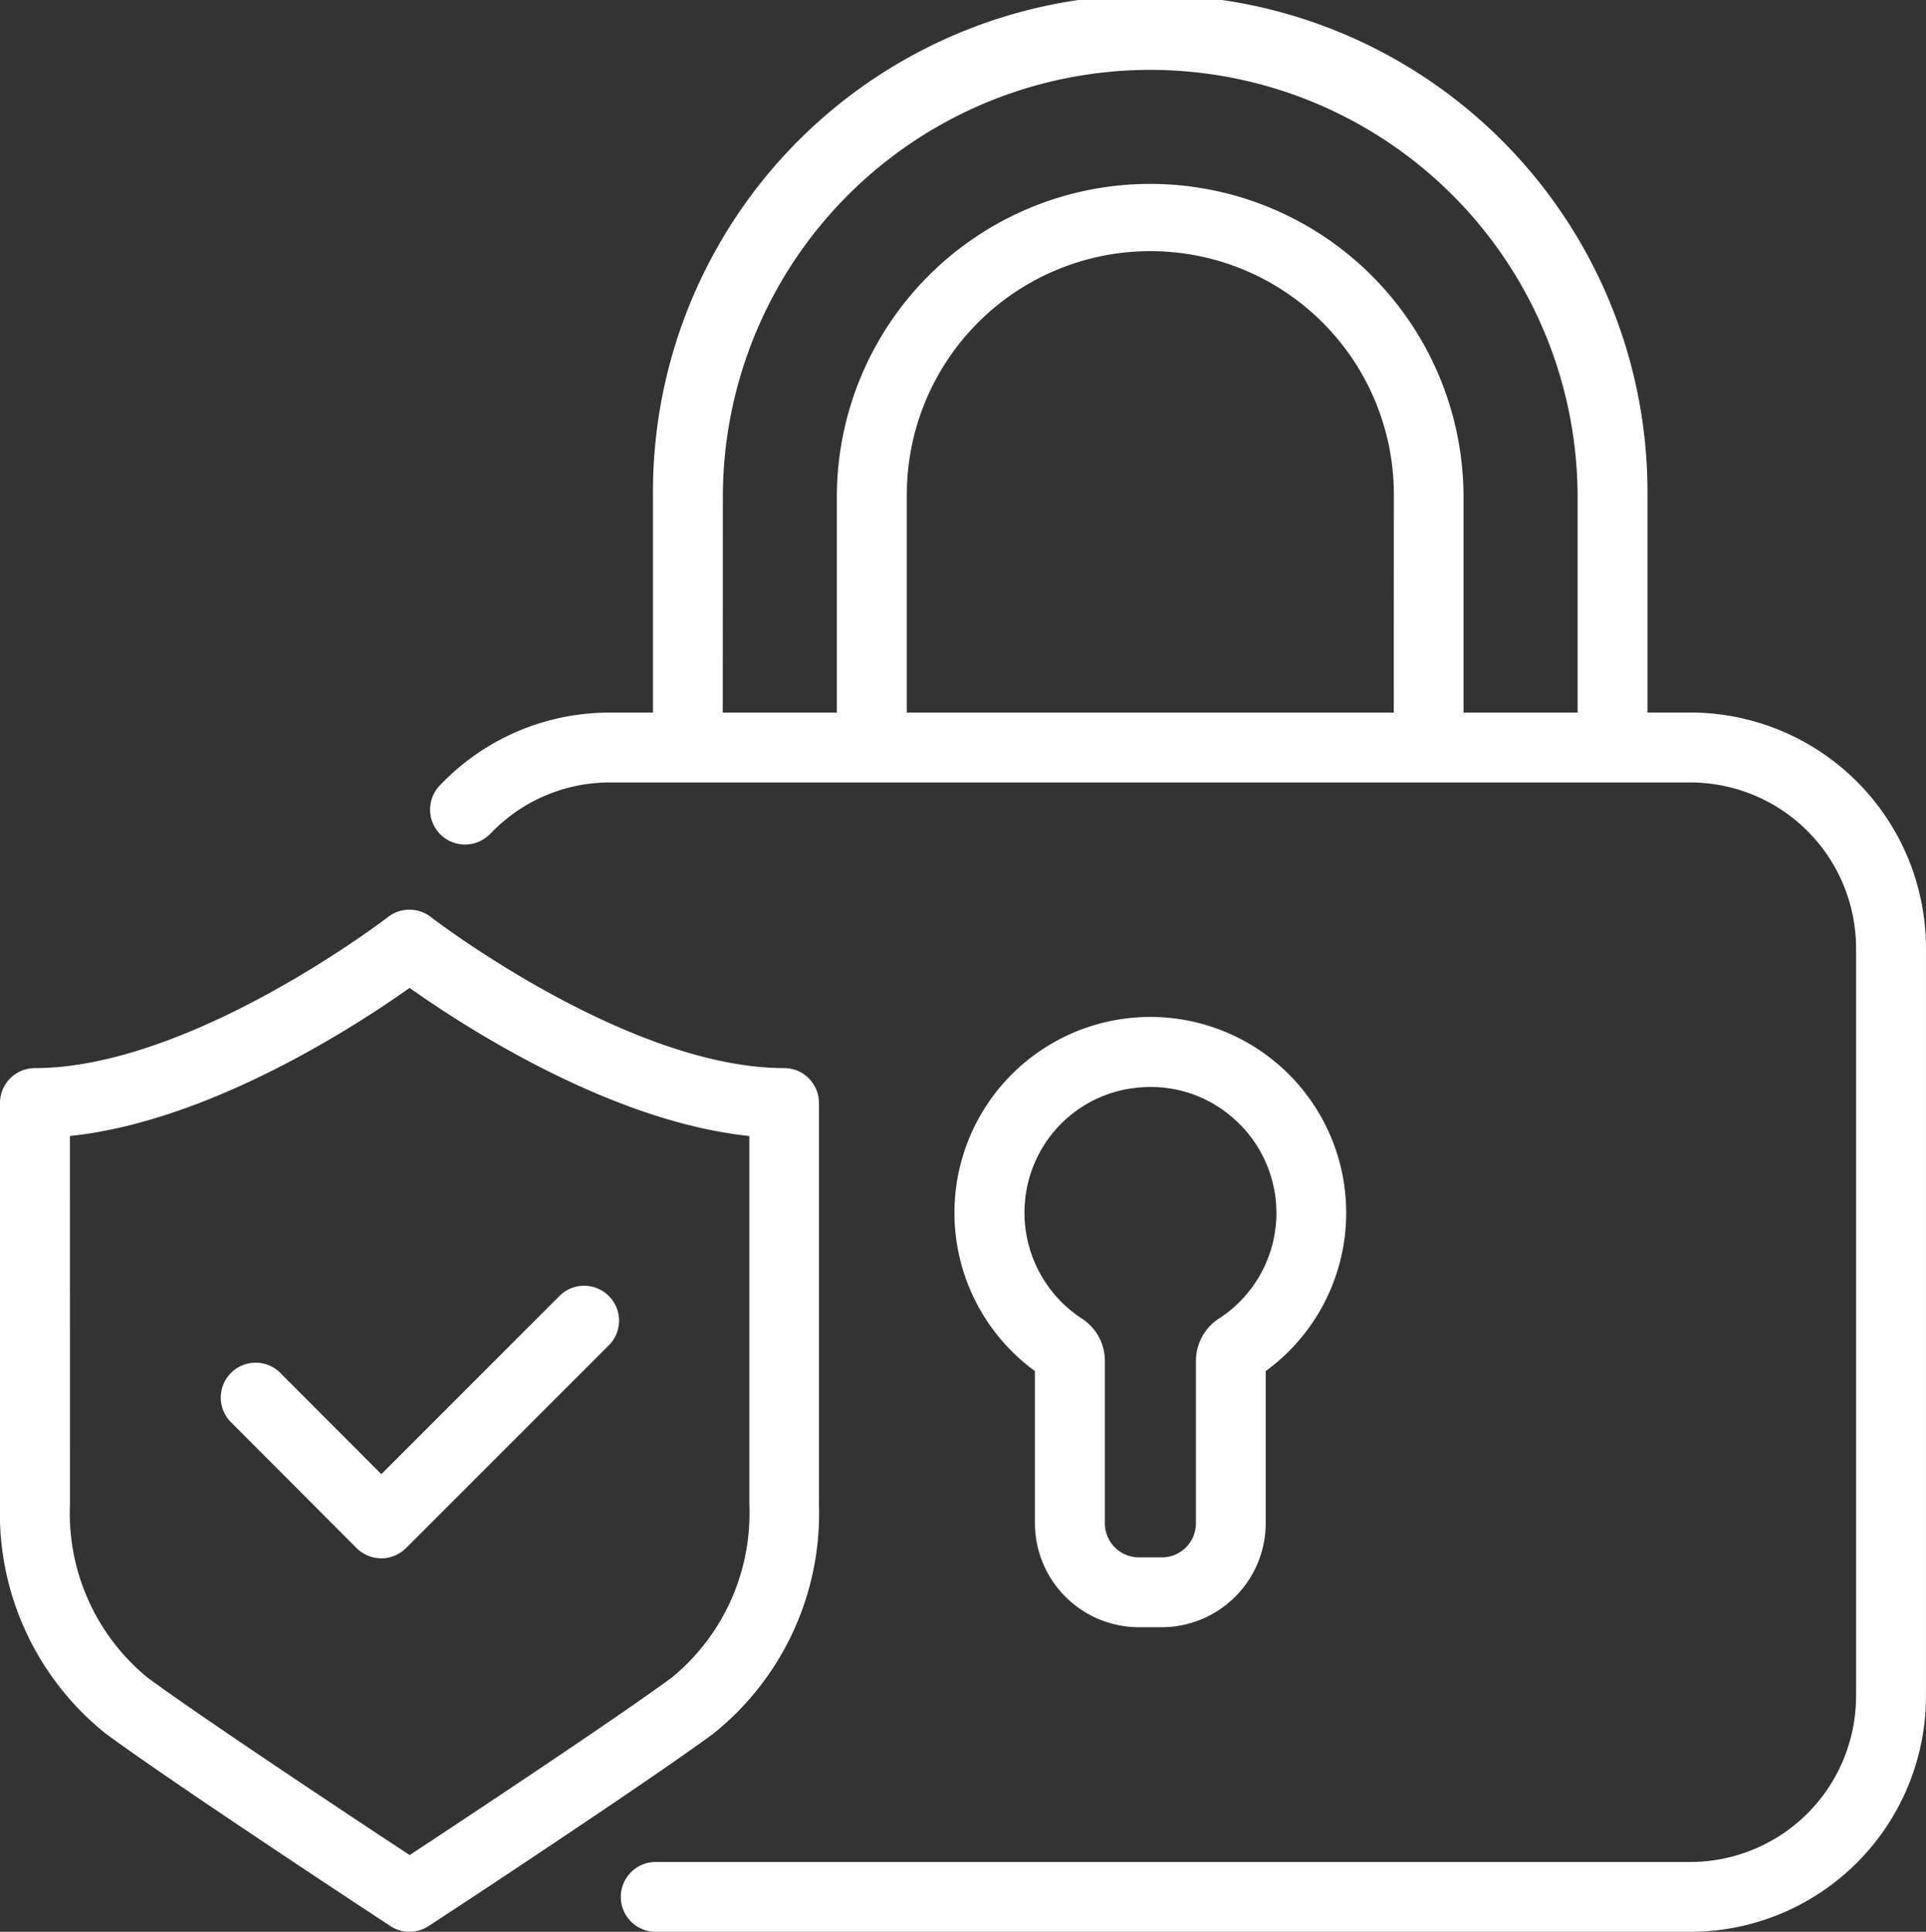
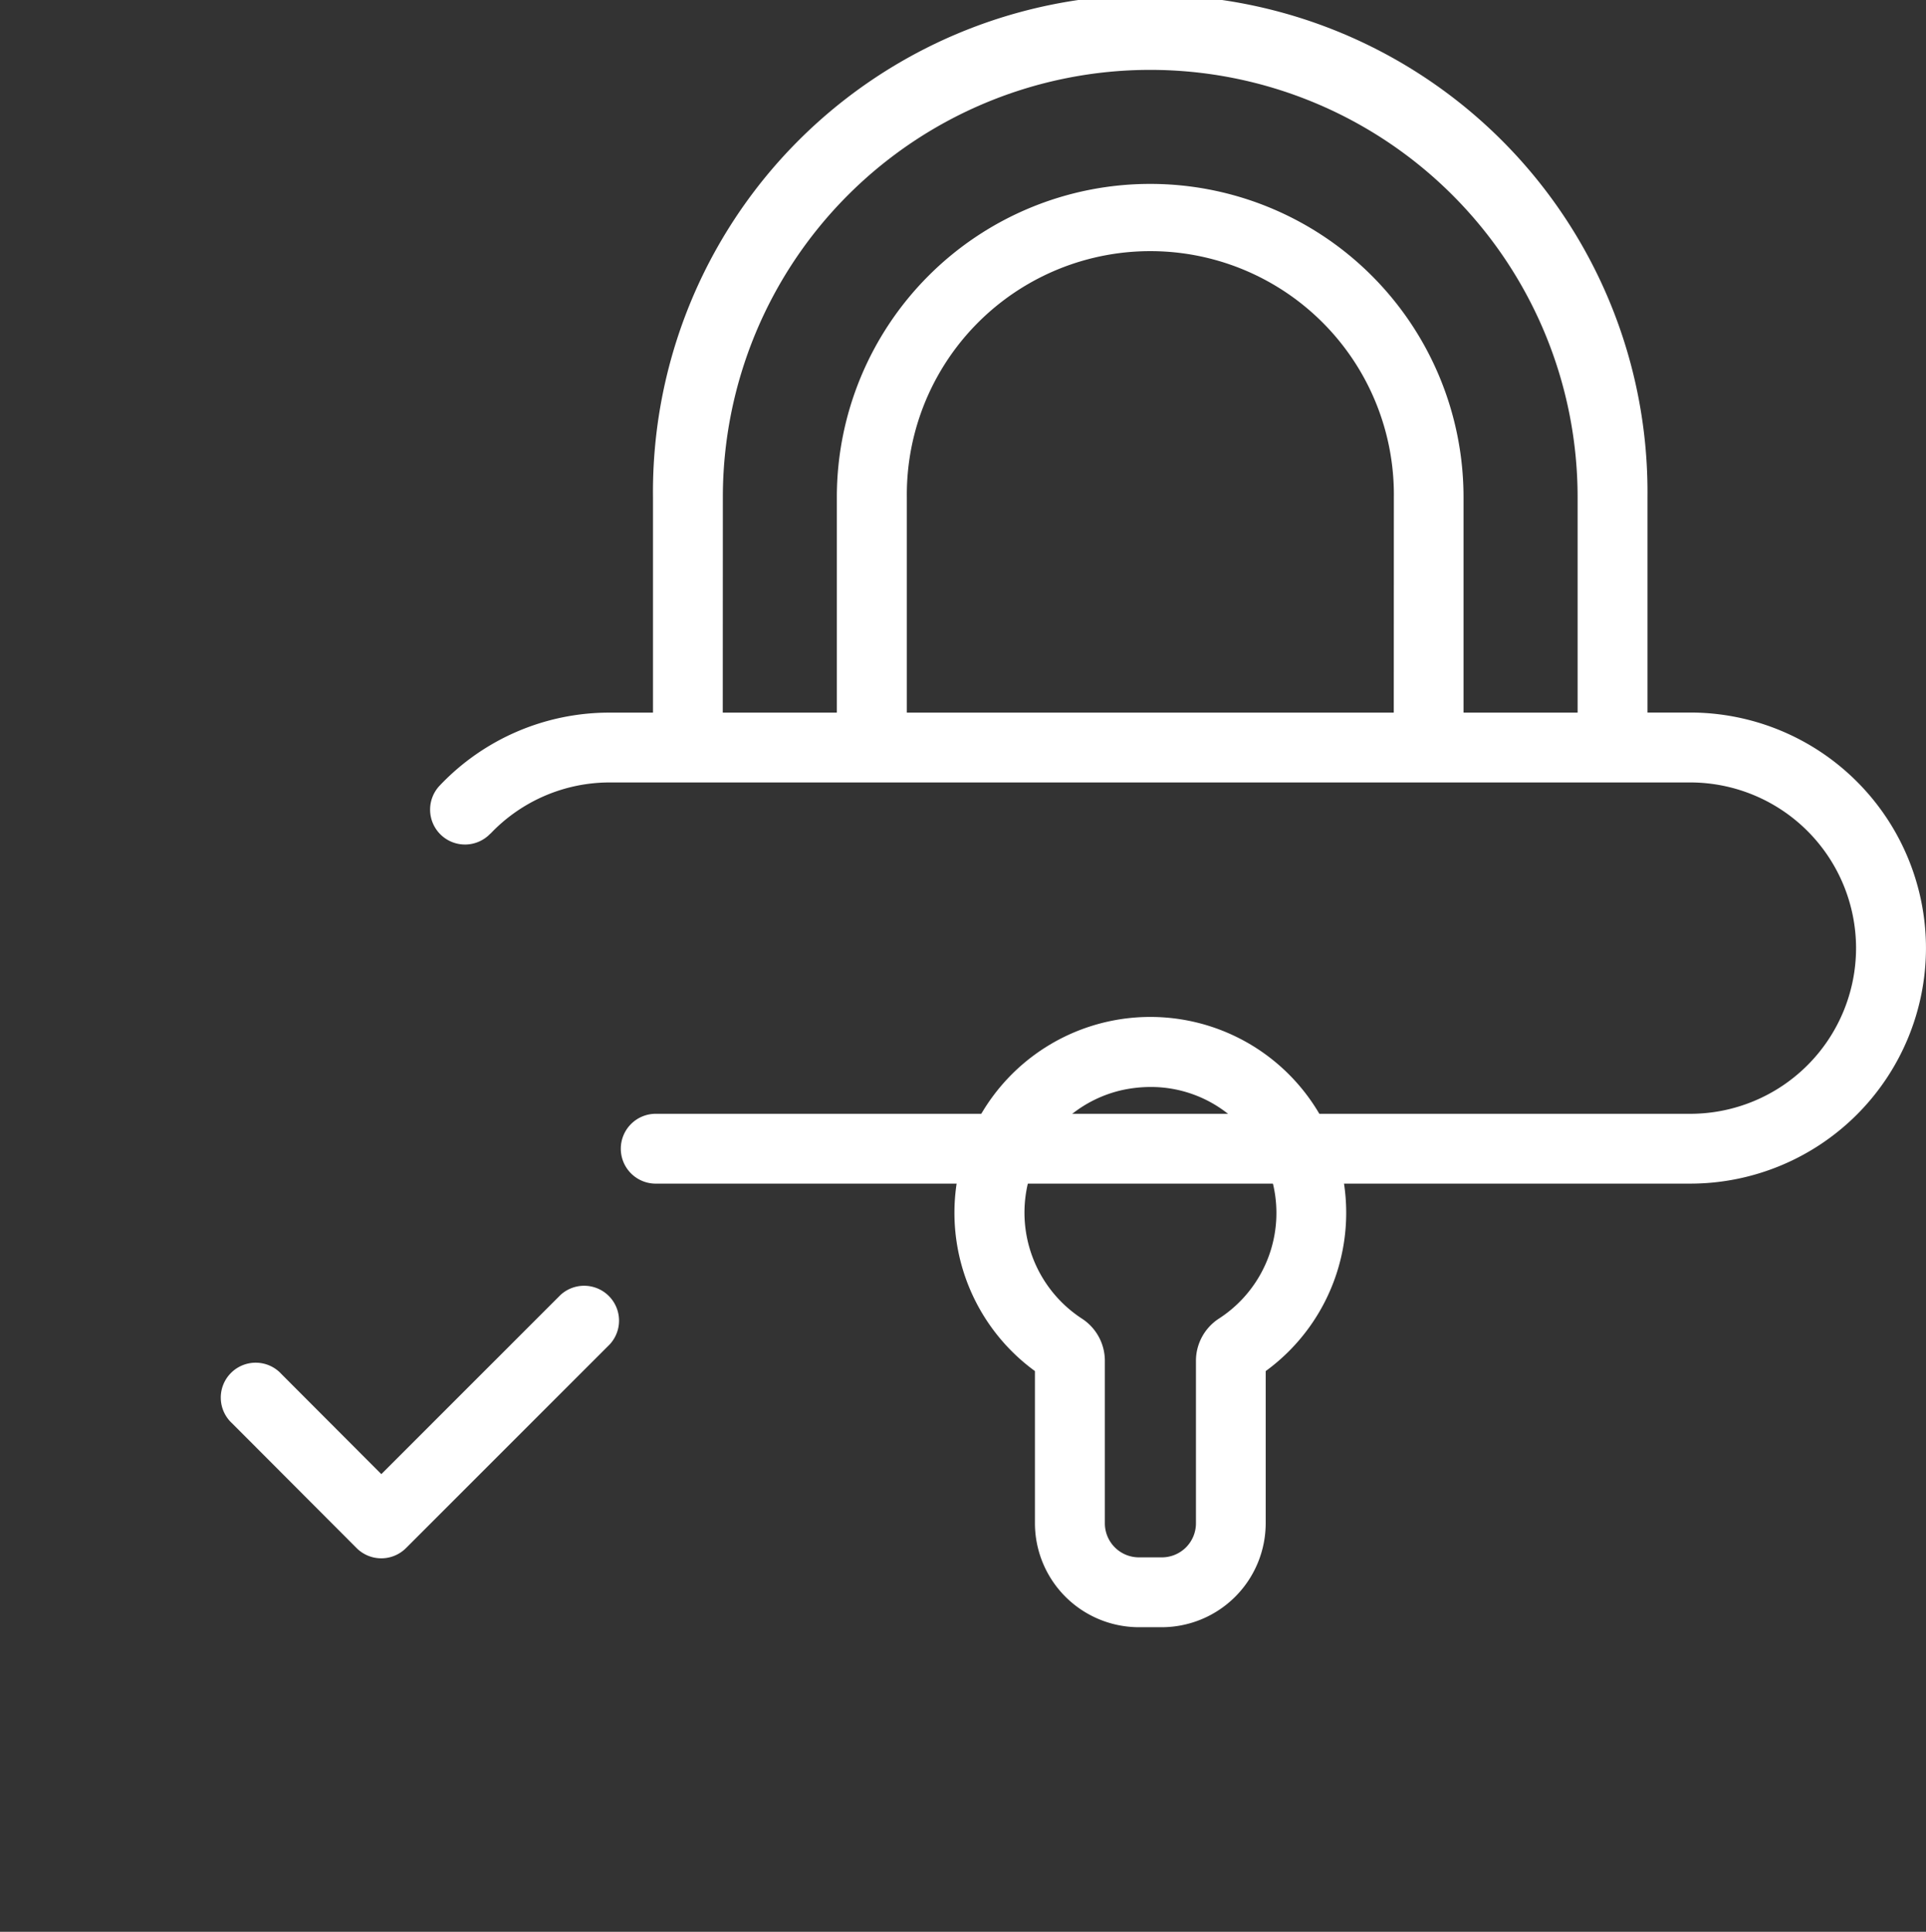
<svg xmlns="http://www.w3.org/2000/svg" id="Group_29" data-name="Group 29" width="70.302" height="70.52" viewBox="0 0 70.302 70.52">
  <rect x="0" y="0" width="70.302" height="70.52" fill="#333333" stroke="none" />
  <defs>
    <clipPath id="clip-path">
      <rect id="Rectangle_45" data-name="Rectangle 45" width="70.302" height="70.52" fill="#fff" />
    </clipPath>
  </defs>
  <g id="Group_28" data-name="Group 28" clip-path="url(#clip-path)">
-     <path id="Path_126" data-name="Path 126" d="M110.9,30.435a6,6,0,0,1,4.375-1.872H154.7a6.055,6.055,0,0,1,6.048,6.048V61.923a6.055,6.055,0,0,1-6.048,6.048H116.97a1.275,1.275,0,1,0,0,2.549H154.7a8.607,8.607,0,0,0,8.6-8.6V34.611a8.607,8.607,0,0,0-8.6-8.6h-1.566V18.151a18.151,18.151,0,1,0-36.3,0v7.863H115.27a8.523,8.523,0,0,0-6.219,2.661,1.274,1.274,0,1,0,1.843,1.76m32.98-4.421H126.1V18.151a8.889,8.889,0,1,1,17.777,0Zm-24.49-7.863a15.6,15.6,0,1,1,31.2,0v7.863h-4.164V18.151a11.437,11.437,0,1,0-22.875,0v7.863h-4.164Z" transform="translate(-92.999)" fill="#fff" />
+     <path id="Path_126" data-name="Path 126" d="M110.9,30.435a6,6,0,0,1,4.375-1.872H154.7a6.055,6.055,0,0,1,6.048,6.048a6.055,6.055,0,0,1-6.048,6.048H116.97a1.275,1.275,0,1,0,0,2.549H154.7a8.607,8.607,0,0,0,8.6-8.6V34.611a8.607,8.607,0,0,0-8.6-8.6h-1.566V18.151a18.151,18.151,0,1,0-36.3,0v7.863H115.27a8.523,8.523,0,0,0-6.219,2.661,1.274,1.274,0,1,0,1.843,1.76m32.98-4.421H126.1V18.151a8.889,8.889,0,1,1,17.777,0Zm-24.49-7.863a15.6,15.6,0,1,1,31.2,0v7.863h-4.164V18.151a11.437,11.437,0,1,0-22.875,0v7.863h-4.164Z" transform="translate(-92.999)" fill="#fff" />
    <path id="Path_127" data-name="Path 127" d="M247.962,279.36h.839a3.8,3.8,0,0,0,3.792-3.792V270.01a7.15,7.15,0,1,0-8.423,0v5.558a3.8,3.8,0,0,0,3.792,3.792M244.2,262.319a4.56,4.56,0,0,1,3.172-2.571,4.924,4.924,0,0,1,1.022-.109,4.529,4.529,0,0,1,2.88,1.025,4.591,4.591,0,0,1-.384,7.427,1.837,1.837,0,0,0-.843,1.54v5.936a1.244,1.244,0,0,1-1.243,1.243h-.839a1.244,1.244,0,0,1-1.243-1.243v-5.937a1.835,1.835,0,0,0-.843-1.539,4.619,4.619,0,0,1-1.679-5.773" transform="translate(-206.393 -219.959)" fill="#fff" />
-     <path id="Path_128" data-name="Path 128" d="M3.852,259.973c2.127,1.572,8.32,5.661,9.028,6.129l1.367.9a1.274,1.274,0,0,0,1.4,0l1.371-.9c.7-.461,6.886-4.546,9.024-6.126a10.3,10.3,0,0,0,3.852-8.357V236.957a1.274,1.274,0,0,0-1.275-1.274c-5.692,0-12.8-5.44-12.893-5.515a1.275,1.275,0,0,0-1.562,0c-.071.055-7.191,5.516-12.894,5.516A1.274,1.274,0,0,0,0,236.957v14.659a10.3,10.3,0,0,0,3.852,8.357m-1.3-21.81c5.082-.531,10.427-4.008,12.4-5.407,1.973,1.4,7.318,4.876,12.4,5.407v13.453a7.756,7.756,0,0,1-2.818,6.307c-2.085,1.541-8.22,5.591-8.916,6.051l-.665.438-.674-.444c-.693-.457-6.833-4.512-8.907-6.045a7.756,7.756,0,0,1-2.818-6.307Z" transform="translate(0 -196.693)" fill="#fff" />
    <path id="Path_129" data-name="Path 129" d="M60.946,334.291a1.275,1.275,0,0,0,1.8,0l7.443-7.443a1.274,1.274,0,0,0-1.8-1.8l-6.542,6.542L58.2,327.935a1.274,1.274,0,1,0-1.8,1.8Z" transform="translate(-47.928 -277.777)" fill="#fff" />
  </g>
</svg>